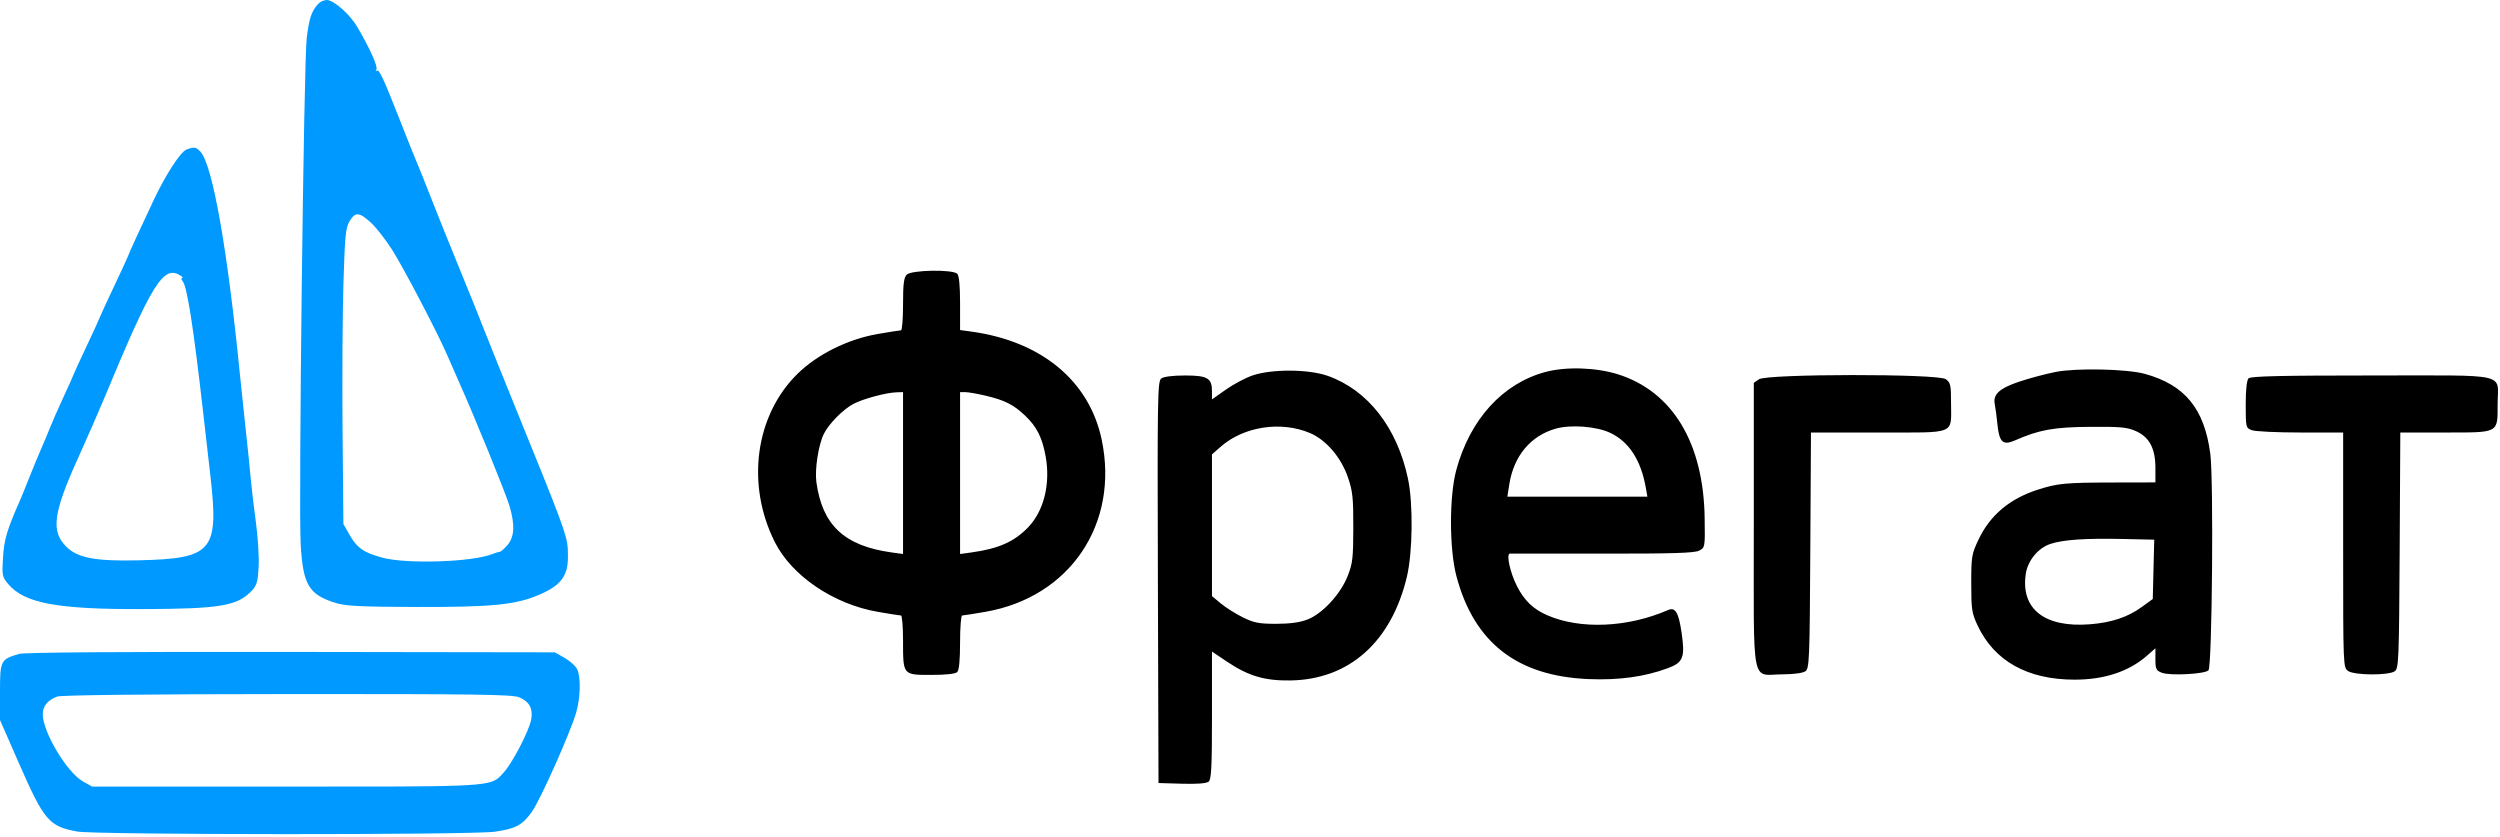
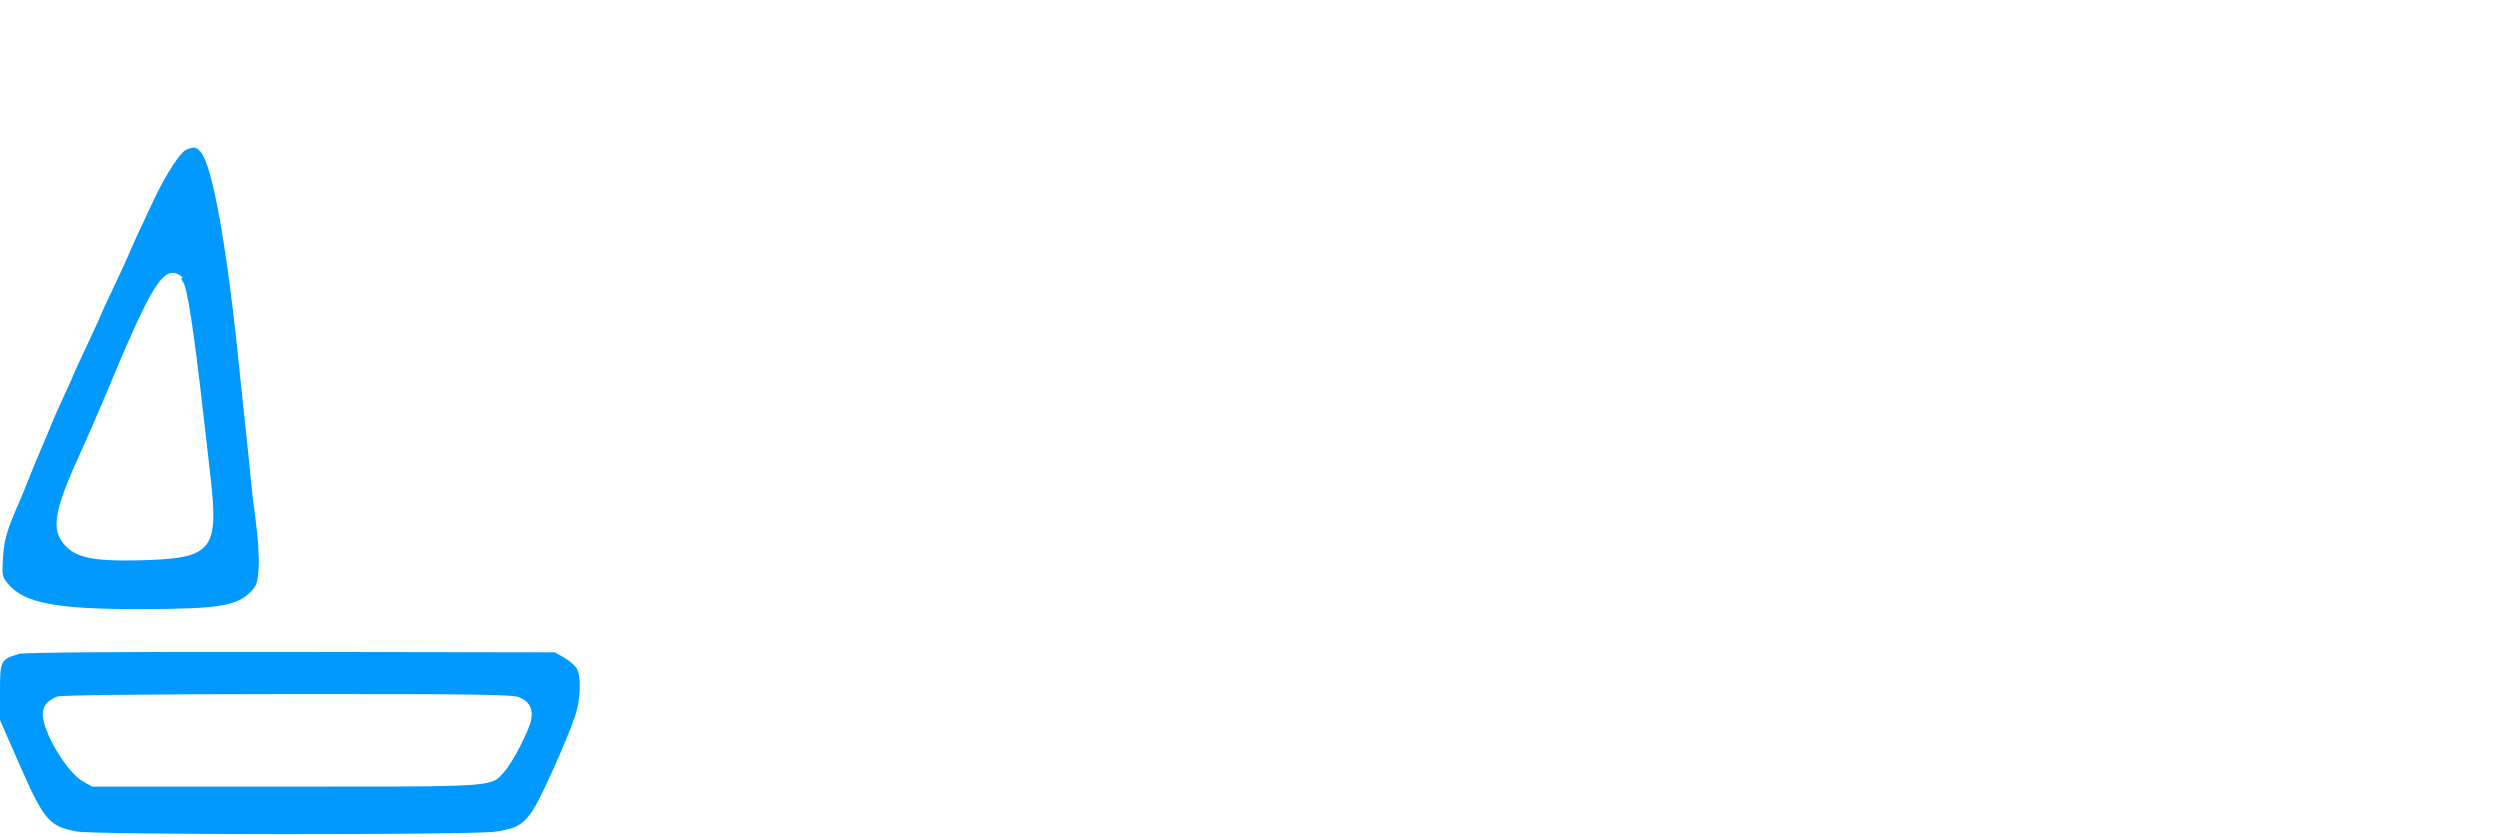
<svg xmlns="http://www.w3.org/2000/svg" width="1052" height="352" viewBox="0 0 1052 352" fill="none">
-   <path fill-rule="evenodd" clip-rule="evenodd" d="M381.571 115.571C380.335 116.808 380 119.47 380 128.071C380 134.082 379.609 139 379.131 139C378.653 139 374.266 139.692 369.381 140.537C356.796 142.714 343.988 149.067 335.609 157.286C317.762 174.792 313.844 203.888 326.067 228.144C333.228 242.354 350.799 254.248 369.381 257.463C374.266 258.308 378.653 259 379.131 259C379.609 259 380 263.755 380 269.566C380 284.153 379.874 284 391.835 284C398.097 284 402.031 283.569 402.8 282.8C403.592 282.008 404 277.756 404 270.3C404 264.085 404.391 259 404.869 259C405.347 259 409.734 258.308 414.619 257.463C450.247 251.298 471.089 220.392 463.563 184.885C458.339 160.239 438.232 143.603 408.75 139.533L404 138.877V127.639C404 120.231 403.591 115.991 402.8 115.2C400.892 113.292 383.547 113.595 381.571 115.571ZM650.265 156.542C632.307 161.378 618.598 176.449 612.825 197.7C609.805 208.815 609.831 231.046 612.877 242.5C620.311 270.456 638.439 284.54 668.566 285.765C681.257 286.281 692.096 284.785 701.826 281.173C708.321 278.763 709.135 276.65 707.603 266.178C706.375 257.78 704.962 255.384 702 256.674C684.927 264.111 664.94 264.969 651 258.863C645.2 256.323 641.417 252.684 638.369 246.708C635.437 240.962 633.71 233.02 635.379 232.959C635.996 232.937 653.6 232.94 674.5 232.966C703.827 233.002 713.071 232.716 715 231.712C717.479 230.421 717.499 230.308 717.317 217.955C716.855 186.386 703.82 164.769 680.877 157.521C671.632 154.6 658.976 154.195 650.265 156.542ZM865.157 156.489C861.118 157.264 854.238 159.089 849.868 160.544C841.339 163.384 838.52 165.973 839.414 170.144C839.691 171.44 840.186 175.2 840.512 178.5C841.264 186.102 842.826 187.548 847.883 185.326C858.088 180.841 864.236 179.731 879.521 179.615C892.388 179.516 895.16 179.778 898.846 181.435C904.497 183.977 907 188.743 907 196.96V203L889.25 203.038C868.914 203.081 865.795 203.38 857.391 206.095C845.637 209.893 837.451 216.793 832.594 227C829.668 233.146 829.5 234.153 829.5 245.5C829.5 256.404 829.743 258.018 832.16 263.175C839.194 278.18 853.197 286 873.029 286C885.535 286 895.865 282.57 903.472 275.89L907 272.793V277.421C907 281.548 907.298 282.164 909.75 283.103C913.2 284.425 927.733 283.666 929.319 282.082C930.872 280.53 931.538 201.826 930.09 190.898C927.578 171.938 919.395 161.964 902.543 157.32C895.064 155.259 874.005 154.79 865.157 156.489ZM527.102 157.978C524.133 158.988 519.071 161.672 515.852 163.942L510 168.069V164.606C510 159.109 508.089 158 498.62 158C493.603 158 489.718 158.489 488.682 159.25C487.102 160.412 487 166.447 487.241 245L487.5 329.5L497.352 329.787C503.758 329.974 507.694 329.669 508.602 328.915C509.736 327.975 510 322.686 510 300.966V274.178L516.565 278.58C525.357 284.476 532.324 286.514 543.076 286.334C567.711 285.922 585.44 270.148 591.994 242.81C594.459 232.529 594.705 212.008 592.49 201.5C587.946 179.95 575.56 164.078 558.653 158.141C550.602 155.313 535.164 155.233 527.102 157.978ZM740.158 159.602L738 161.113V221C738 290.68 736.681 283.828 750.08 283.761C754.873 283.737 758.69 283.216 759.75 282.442C761.369 281.258 761.521 277.463 761.777 231.581L762.054 182H790.492C823.655 182 821 183.077 821 169.622C821 161.932 820.783 160.962 818.75 159.536C815.447 157.221 743.471 157.281 740.158 159.602ZM946.2 159.2C945.43 159.97 945 163.917 945 170.225C945 179.851 945.052 180.069 947.565 181.025C948.976 181.561 958.201 182 968.065 182H986V231.443C986 280.388 986.021 280.901 988.08 282.344C990.752 284.215 1005.23 284.287 1007.75 282.442C1009.37 281.258 1009.52 277.463 1009.78 231.581L1010.05 182H1028.87C1051.72 182 1051 182.388 1051 170.106C1051 156.644 1056.92 158 998.165 158C960.014 158 947.102 158.298 946.2 159.2ZM380 199.061V233.123L375.25 232.47C355.322 229.732 345.979 220.995 343.526 202.802C342.804 197.445 344.429 187.047 346.692 182.542C348.878 178.191 354.877 172.152 359.26 169.89C363.382 167.763 372.918 165.215 377.25 165.083L380 165V199.061ZM414.8 166.515C422.763 168.392 426.516 170.286 431.335 174.86C436.283 179.557 438.562 184.072 440.007 192.037C442.09 203.524 439.283 214.971 432.699 221.835C426.828 227.957 420.209 230.895 408.75 232.47L404 233.123V199.061V165L406.25 165.015C407.488 165.023 411.335 165.698 414.8 166.515ZM551.279 182.241C558.019 185.105 564.288 192.414 567.178 200.778C569.199 206.628 569.496 209.381 569.473 222C569.449 234.89 569.182 237.163 567.067 242.475C564.026 250.113 556.453 258.273 550.145 260.707C546.987 261.926 542.778 262.5 537 262.5C529.772 262.5 527.677 262.094 523 259.786C519.975 258.293 515.813 255.673 513.75 253.963L510 250.854V221.031V191.207L513.699 187.959C523.407 179.435 539.066 177.053 551.279 182.241ZM677.559 182.133C685.478 185.855 690.513 193.614 692.562 205.25L693.223 209H663.761H634.299L635.124 203.75C636.993 191.866 644.12 183.342 654.672 180.371C661.043 178.578 671.749 179.402 677.559 182.133ZM906.192 239.58L905.885 252.064L901.214 255.454C895.368 259.697 888.51 261.983 879.5 262.695C860.356 264.208 850.235 256.257 852.455 241.451C853.291 235.877 857.622 230.616 862.8 228.885C868.114 227.109 877.547 226.457 893 226.798L906.5 227.096L906.192 239.58Z" fill="black" />
  <path fill-rule="evenodd" clip-rule="evenodd" d="M8.12 275.144C0.233 277.432 0 277.89 0 291.112V302.993L7.81 320.815C18.565 345.354 20.559 347.708 32.454 349.907C40.118 351.324 198.555 351.386 208.308 349.976C217.028 348.715 219.77 347.241 223.779 341.659C227.283 336.779 239.794 308.8 242.409 299.996C244.254 293.78 244.484 285.157 242.897 281.673C242.29 280.342 239.928 278.183 237.647 276.876L233.5 274.5L122.5 274.331C52.384 274.225 10.255 274.524 8.12 275.144ZM223.505 302.855C224.374 298.182 222.794 295.23 218.452 293.415C215.608 292.227 199.925 292.01 120.782 292.063C61.101 292.104 25.59 292.49 24.021 293.116C19.873 294.771 18 297.108 18 300.626C18 308.066 28.183 325.049 34.912 328.83L38.772 331H120.264C197.263 331 205.537 331.188 209.989 327.156C210.734 326.481 211.373 325.688 212.208 324.756C215.781 320.769 222.65 307.454 223.505 302.855Z" fill="#0099FF" />
  <path fill-rule="evenodd" clip-rule="evenodd" d="M78.394 62.978C75.898 63.986 69.715 73.523 64.763 84C59.166 95.844 54 107.115 54 107.485C54 107.671 51.3 113.528 48 120.5C44.7 127.472 42 133.335 42 133.53C42 133.725 39.525 139.131 36.5 145.545C33.475 151.958 31 157.343 31 157.51C31 157.678 29.056 162.019 26.681 167.158C24.305 172.296 21.76 178.075 21.025 180C20.289 181.925 18.692 185.75 17.474 188.5C16.256 191.25 14.022 196.65 12.508 200.5C10.995 204.35 9.163 208.85 8.437 210.5C2.884 223.119 1.735 226.974 1.268 234.537C0.797 242.158 0.911 242.741 3.468 245.78C10.288 253.885 24.202 256.454 60.5 256.31C92.804 256.183 99.97 254.957 105.984 248.529C108.07 246.299 108.528 244.679 108.844 238.413C109.051 234.31 108.525 225.901 107.675 219.726C106.825 213.552 105.856 205.35 105.52 201.5C105.185 197.65 104.265 188.65 103.476 181.5C102.687 174.35 101.573 163.775 101 158C95.736 104.902 89.478 69.501 84.357 63.842C82.537 61.831 81.577 61.691 78.394 62.978ZM76.628 116.985C77.107 116.976 76.825 116.533 76 116C68.758 111.32 64.046 118.927 43.479 168.5C41.425 173.45 36.654 184.334 32.876 192.686C22.364 215.924 21.351 223.505 27.886 230.04C32.652 234.806 40.169 236.219 58.439 235.781C89.583 235.034 92.167 231.96 88.51 200C87.598 192.025 86.236 180.1 85.484 173.5C81.383 137.534 78.739 120.596 76.875 118.349C76.259 117.607 76.148 116.993 76.628 116.985Z" fill="#0099FF" />
-   <path fill-rule="evenodd" clip-rule="evenodd" d="M133.783 1.75C130.98 4.964 130.102 7.632 129.063 16.096C127.821 26.212 125.599 212.66 126.526 229C127.499 246.159 129.941 250.239 141.336 253.75C145.525 255.04 151.974 255.354 175.5 255.414C207.745 255.496 217.392 254.487 227.599 249.964C236.061 246.216 239.003 242.196 238.989 234.406C238.987 233.152 238.992 232.102 238.934 231.054C238.598 224.924 236.12 218.911 217.495 173C210.466 155.675 203.953 139.475 203.022 137C202.09 134.525 197.914 124.175 193.742 114C189.569 103.825 184.049 90.1 181.474 83.5C178.899 76.9 176.196 70.15 175.466 68.5C174.736 66.85 171.67 59.2 168.652 51.5C161.35 32.869 159.482 28.866 158.502 29.754C158.05 30.164 158.004 29.935 158.402 29.245C159.089 28.05 155.641 20.383 150.341 11.326C147.248 6.039 140.414 0 137.525 0C136.307 0 134.623 0.788 133.783 1.75ZM164.862 104.88C162.131 100.623 158.119 95.533 155.946 93.57C151.107 89.199 149.511 89.111 147.095 93.085C145.466 95.762 145.125 99.232 144.515 119.335C144.128 132.076 143.966 160.05 144.156 181.5L144.5 220.5L147 224.911C150.227 230.605 153.028 232.562 161 234.692C171.168 237.409 198.464 236.53 207 233.212C208.375 232.677 209.872 232.215 210.327 232.186C210.782 232.156 212.244 230.865 213.576 229.316C216.486 225.933 216.742 220.893 214.408 212.932C212.899 207.786 199.551 175.012 193.257 161C191.651 157.425 189.482 152.475 188.438 150C184.661 141.05 169.714 112.444 164.862 104.88Z" fill="#0099FF" />
</svg>